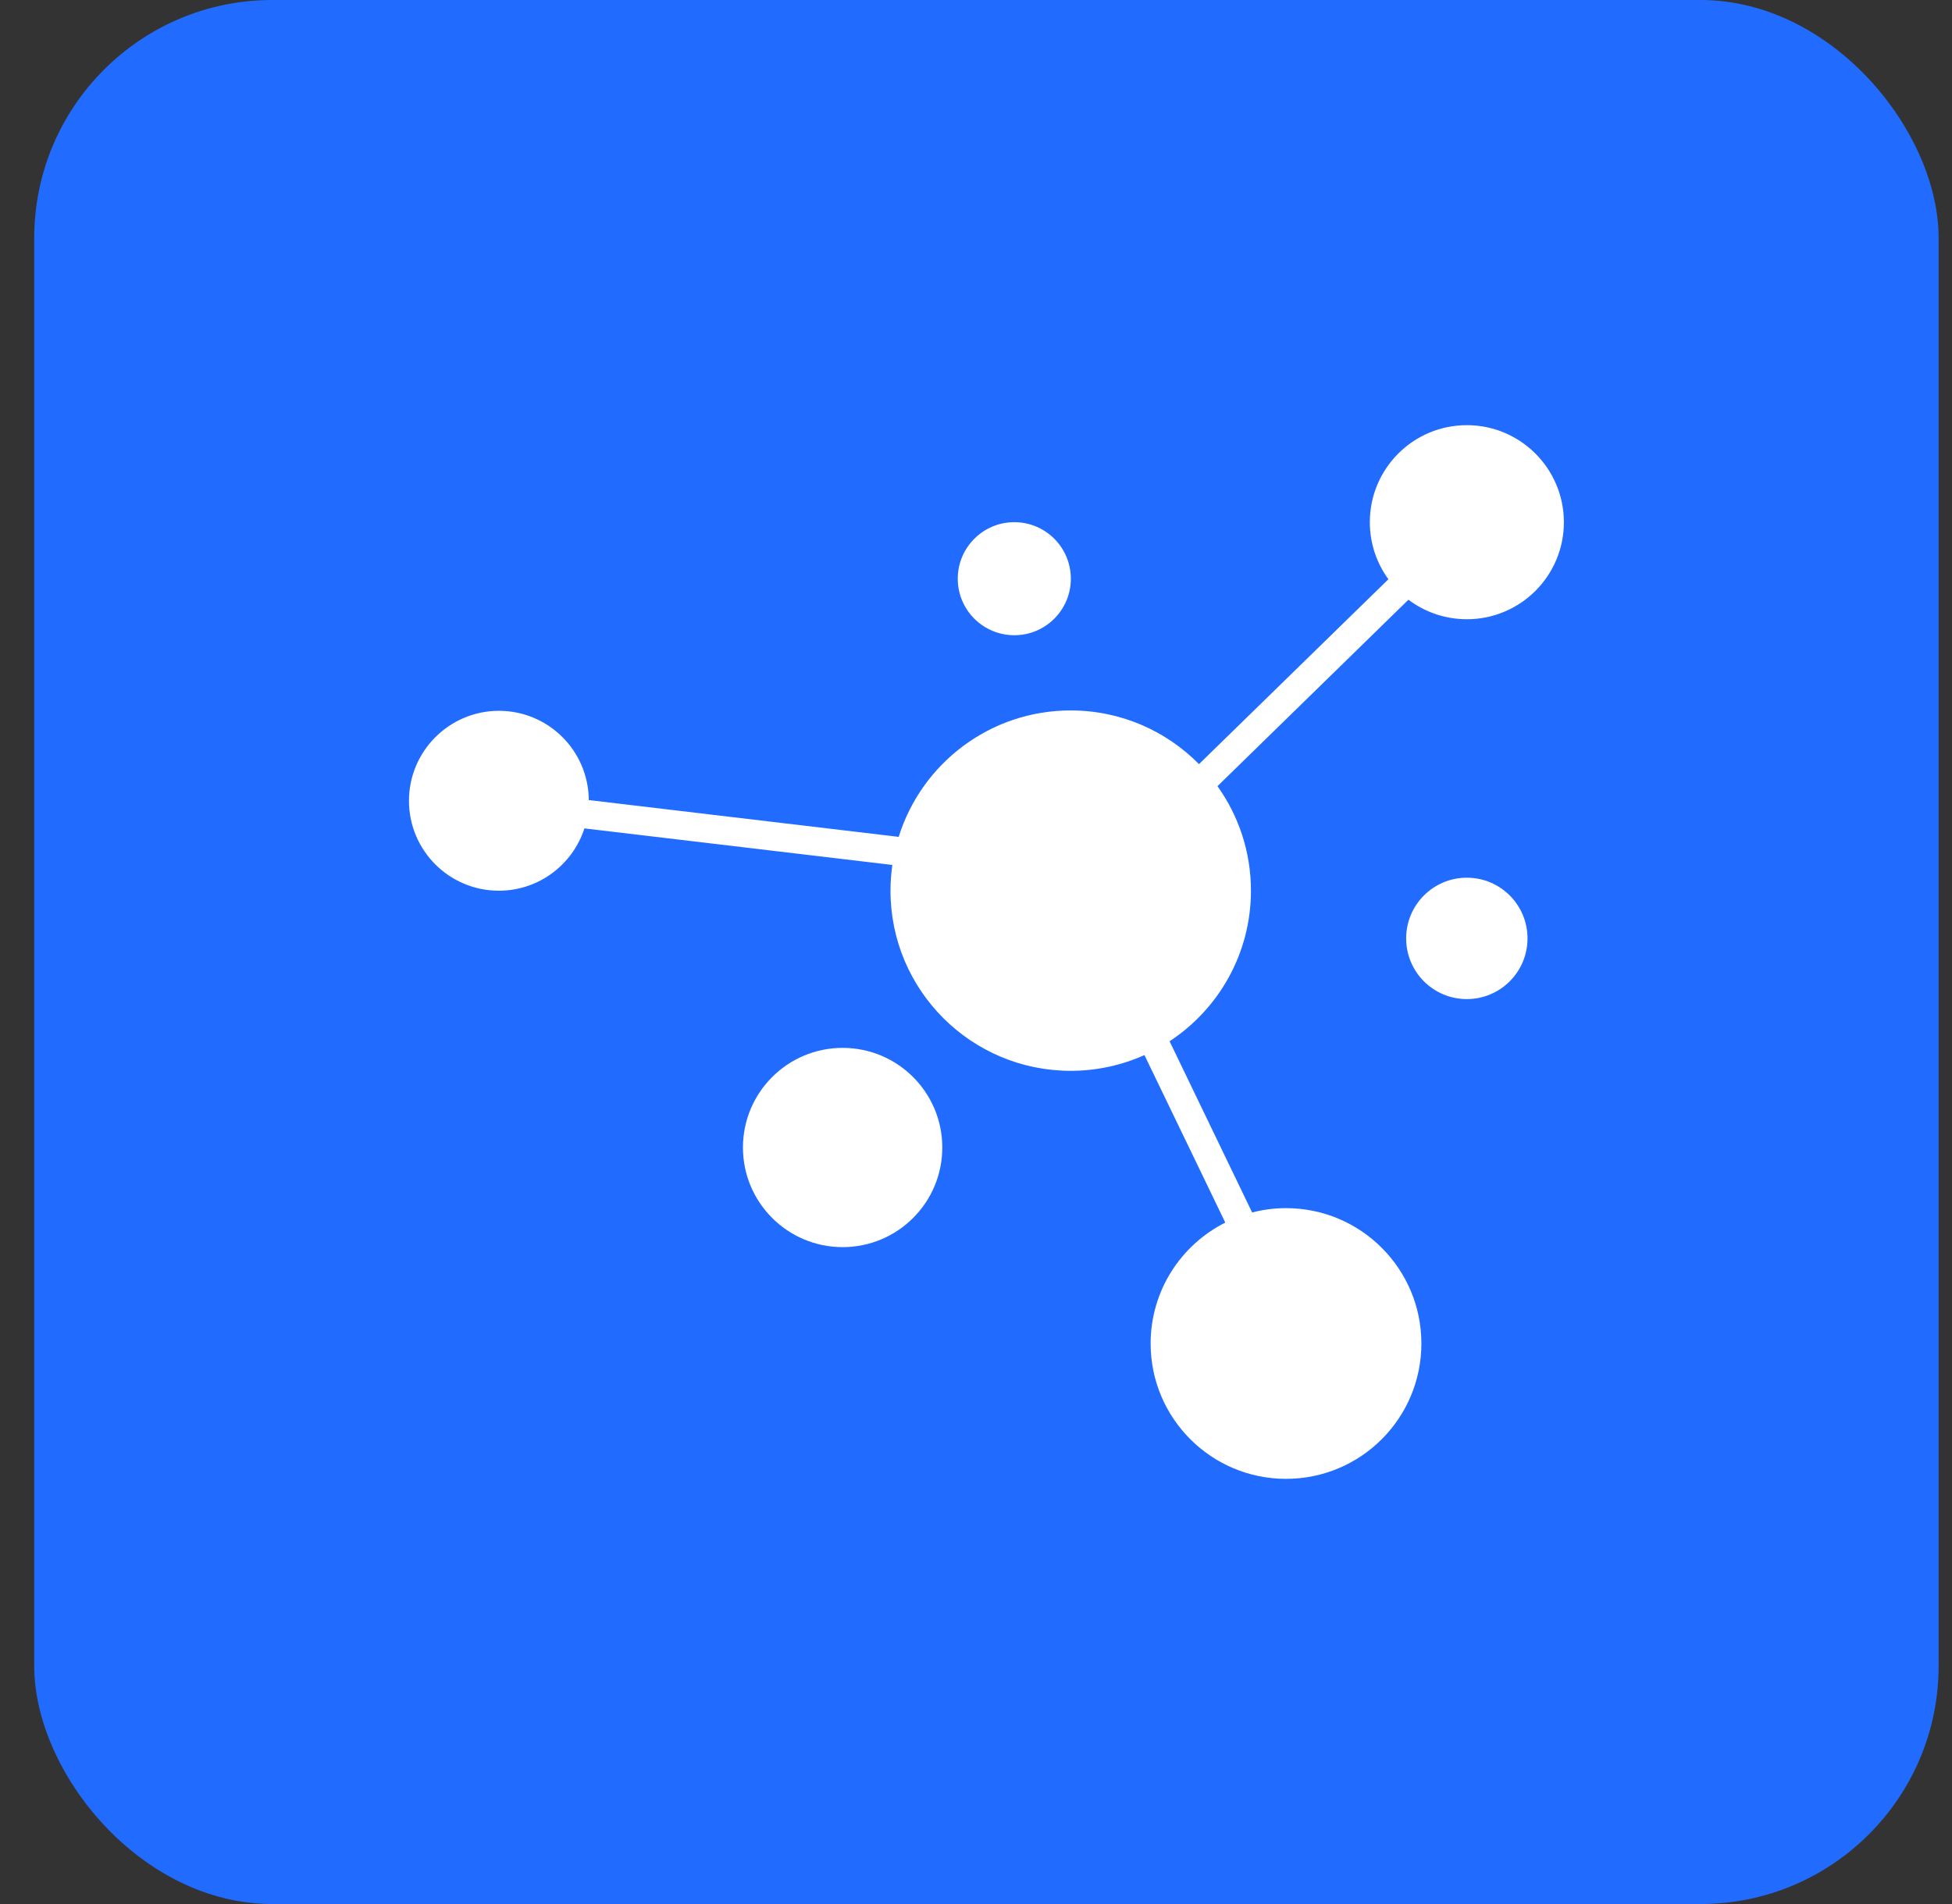
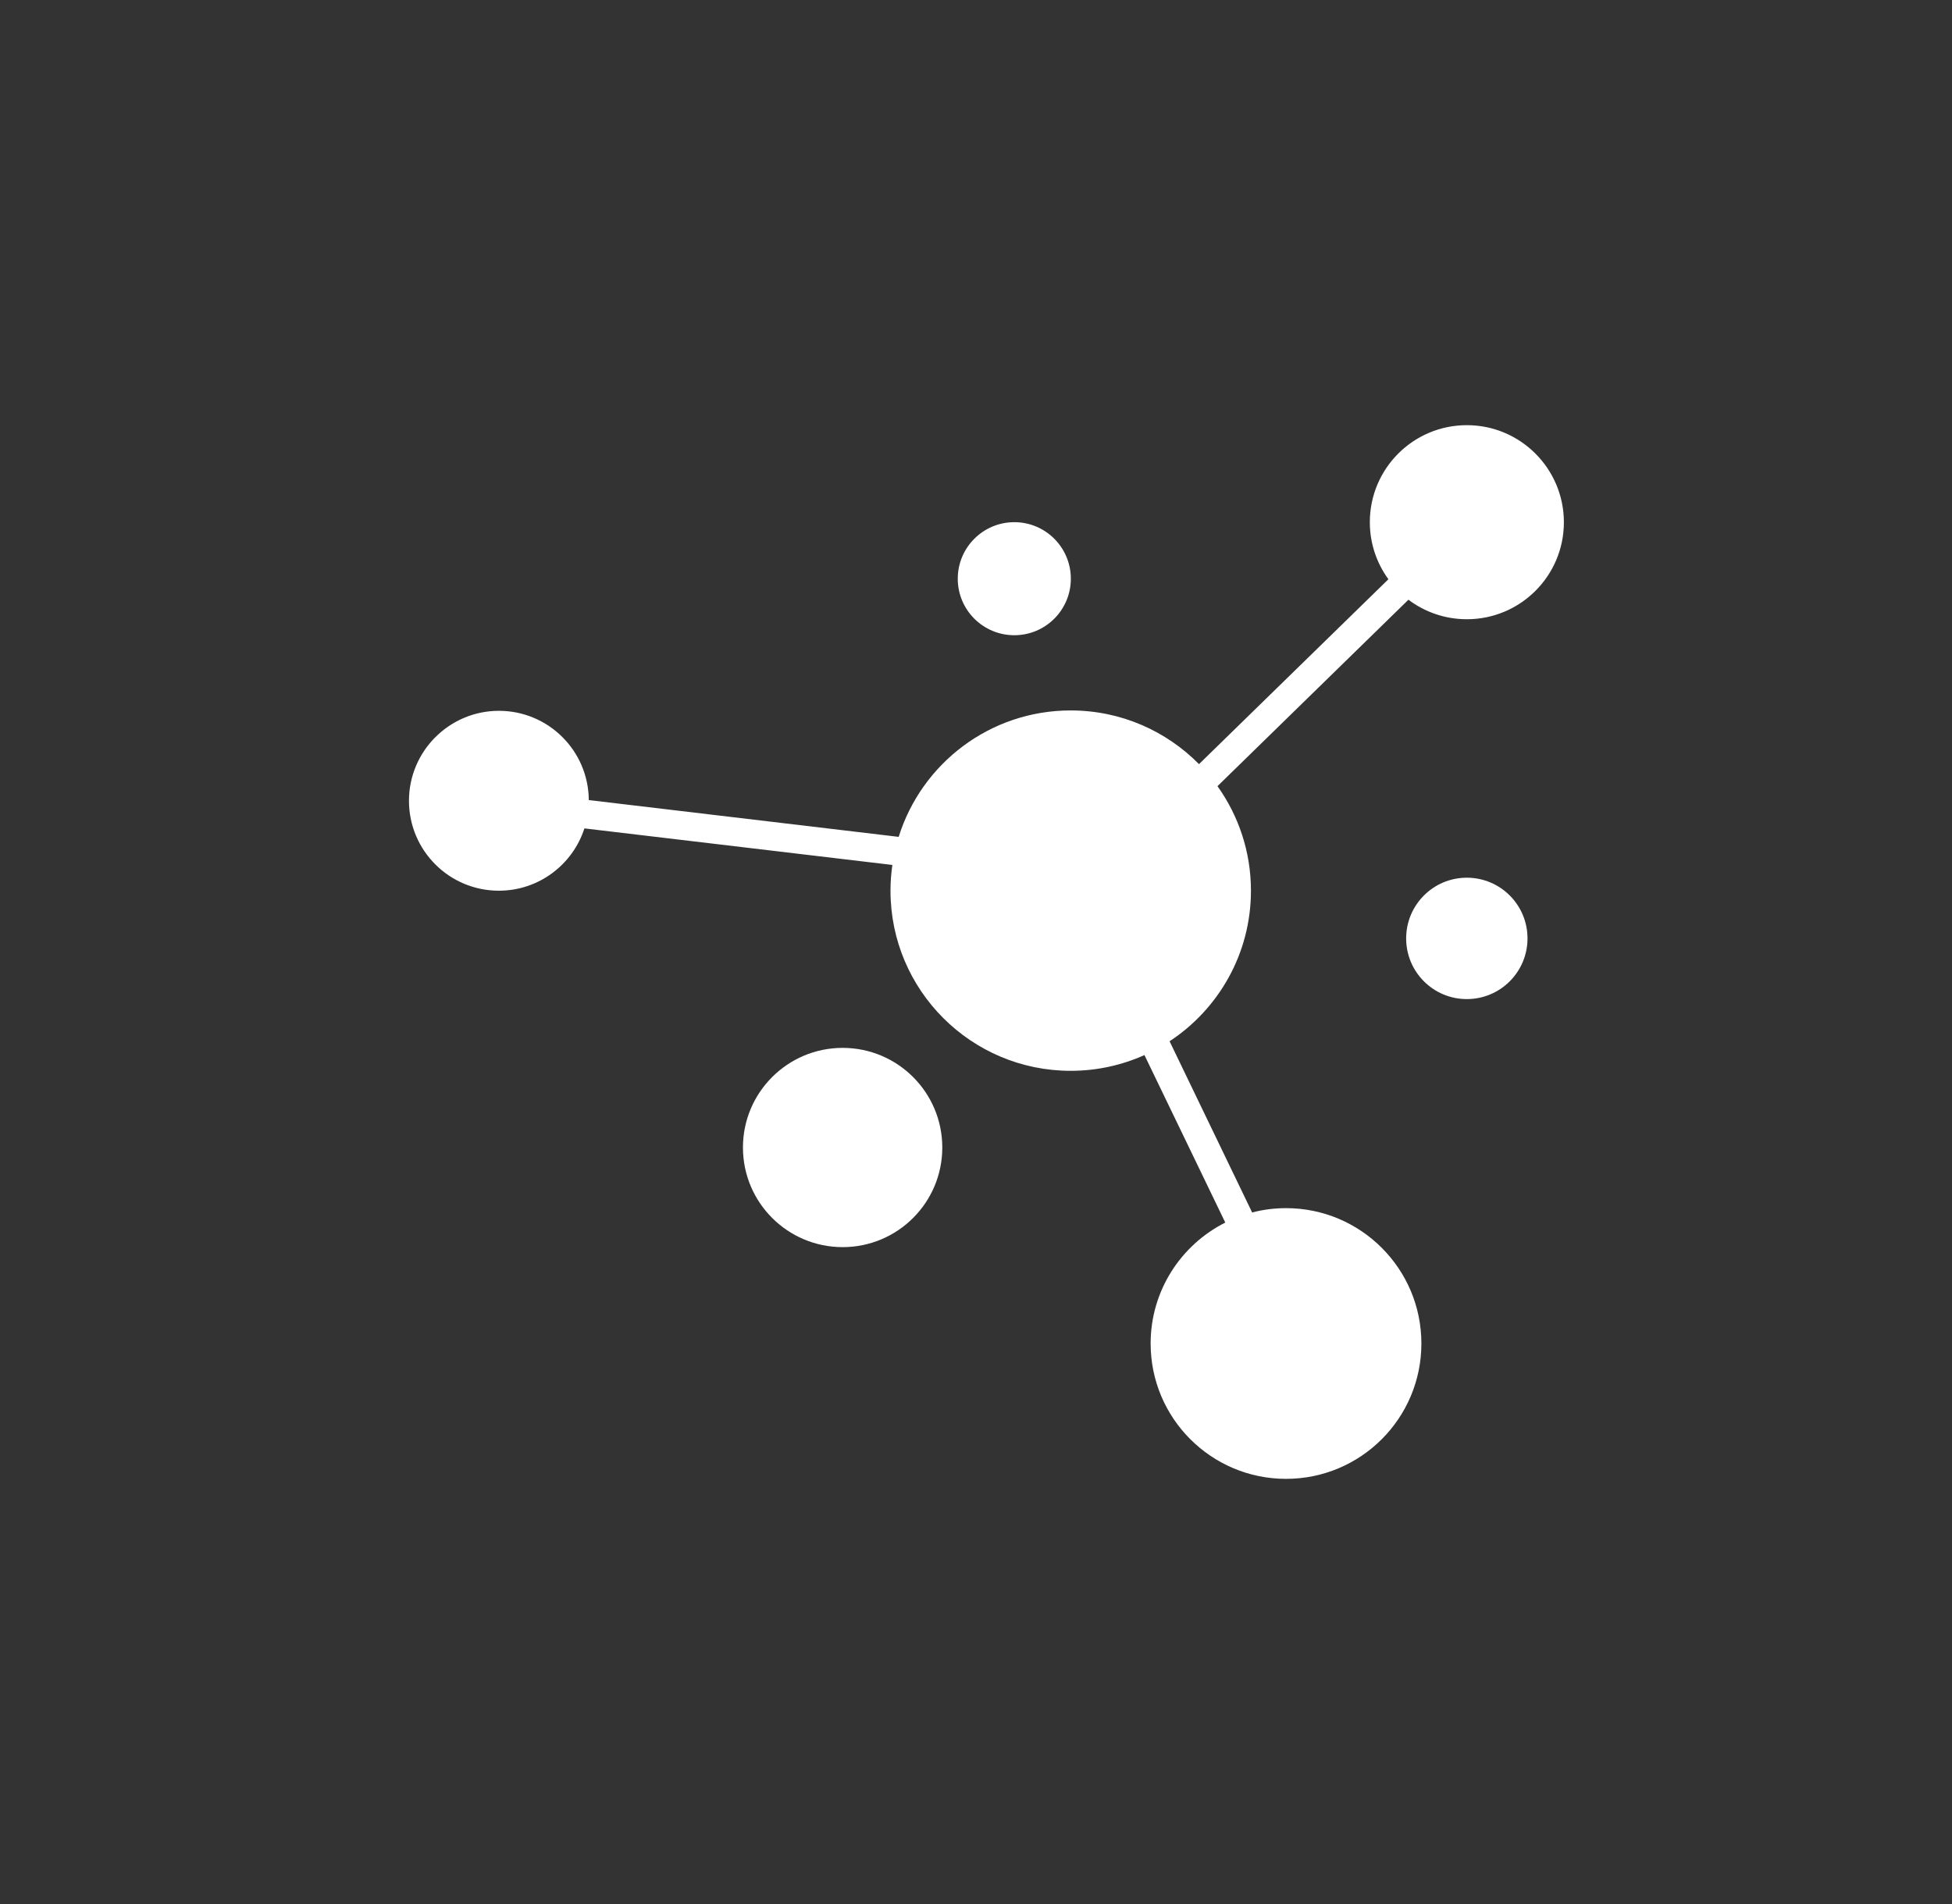
<svg xmlns="http://www.w3.org/2000/svg" width="41" height="40" viewBox="0 0 41 40" fill="none">
  <rect x="0" y="0" width="41" height="40" fill="#333333" stroke="none" />
-   <rect x="0.719" width="40" height="40" rx="5" fill="#216CFF" />
  <path d="M32.084 19.714C32.084 20.418 31.514 20.989 30.809 20.989C30.105 20.989 29.535 20.419 29.535 19.714C29.535 19.009 30.106 18.439 30.809 18.439C31.513 18.439 32.084 19.009 32.084 19.714Z" fill="white" />
  <path d="M19.792 24.107C19.792 25.263 18.855 26.2 17.699 26.2C16.543 26.2 15.605 25.263 15.605 24.107C15.605 22.951 16.543 22.014 17.699 22.014C18.855 22.014 19.792 22.951 19.792 24.107Z" fill="white" />
  <path d="M22.492 12.158C22.492 12.814 21.96 13.345 21.305 13.345C20.649 13.345 20.117 12.814 20.117 12.158C20.117 11.502 20.649 10.97 21.305 10.97C21.961 10.97 22.492 11.502 22.492 12.158Z" fill="white" />
  <path d="M30.81 8.932C29.684 8.932 28.772 9.844 28.772 10.97C28.772 11.418 28.917 11.832 29.162 12.169L25.184 16.053C24.497 15.357 23.544 14.925 22.489 14.925C20.792 14.925 19.356 16.042 18.876 17.581L12.367 16.808C12.36 15.771 11.517 14.933 10.479 14.933C9.44 14.933 8.59 15.779 8.59 16.823C8.59 17.866 9.435 18.712 10.478 18.712C11.319 18.712 12.03 18.162 12.275 17.403L18.743 18.171C18.718 18.348 18.704 18.528 18.704 18.712C18.704 20.802 20.399 22.496 22.489 22.496C23.041 22.496 23.566 22.377 24.038 22.165L25.736 25.684C24.807 26.152 24.168 27.113 24.168 28.225C24.168 29.795 25.442 31.068 27.012 31.068C28.583 31.068 29.855 29.795 29.855 28.225C29.855 26.655 28.582 25.381 27.012 25.381C26.766 25.381 26.528 25.412 26.3 25.472L24.566 21.875C25.595 21.199 26.275 20.034 26.275 18.712C26.275 17.893 26.014 17.135 25.572 16.516L29.583 12.599C29.924 12.856 30.349 13.009 30.81 13.009C31.935 13.009 32.848 12.097 32.848 10.972C32.848 9.846 31.935 8.932 30.81 8.932Z" fill="white" />
</svg>